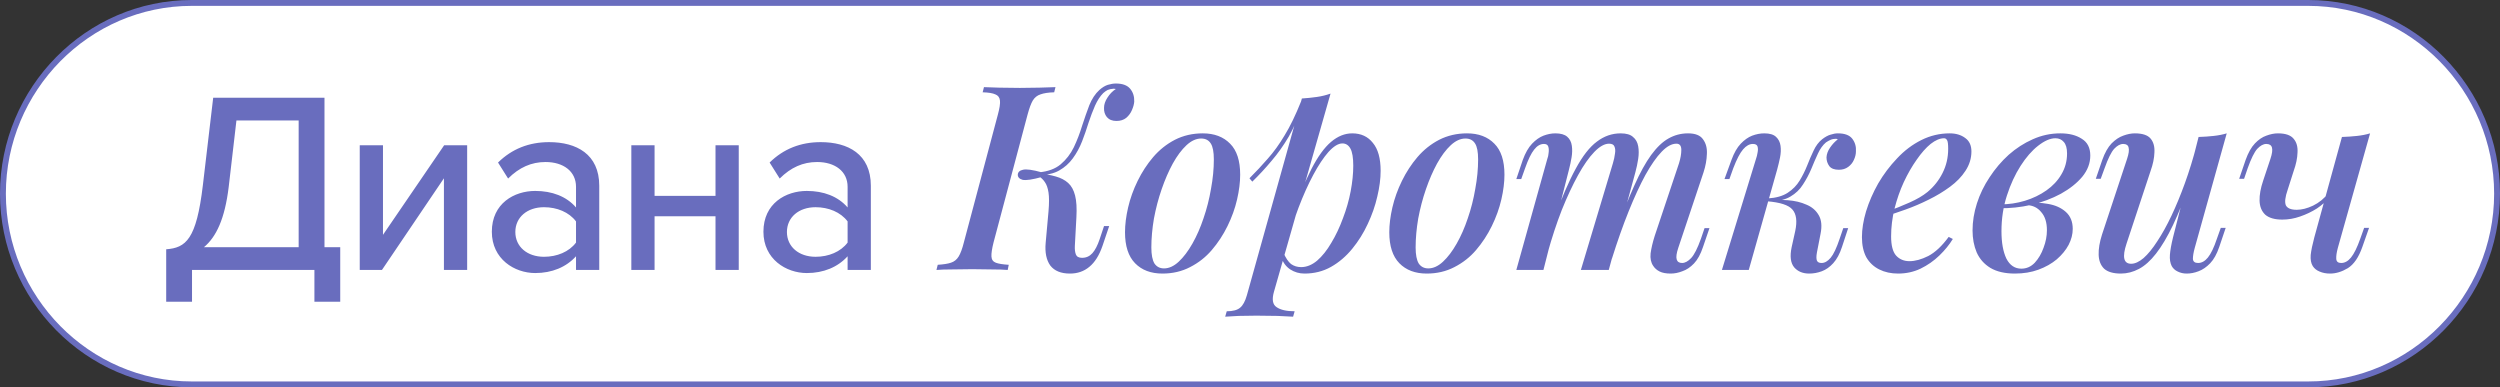
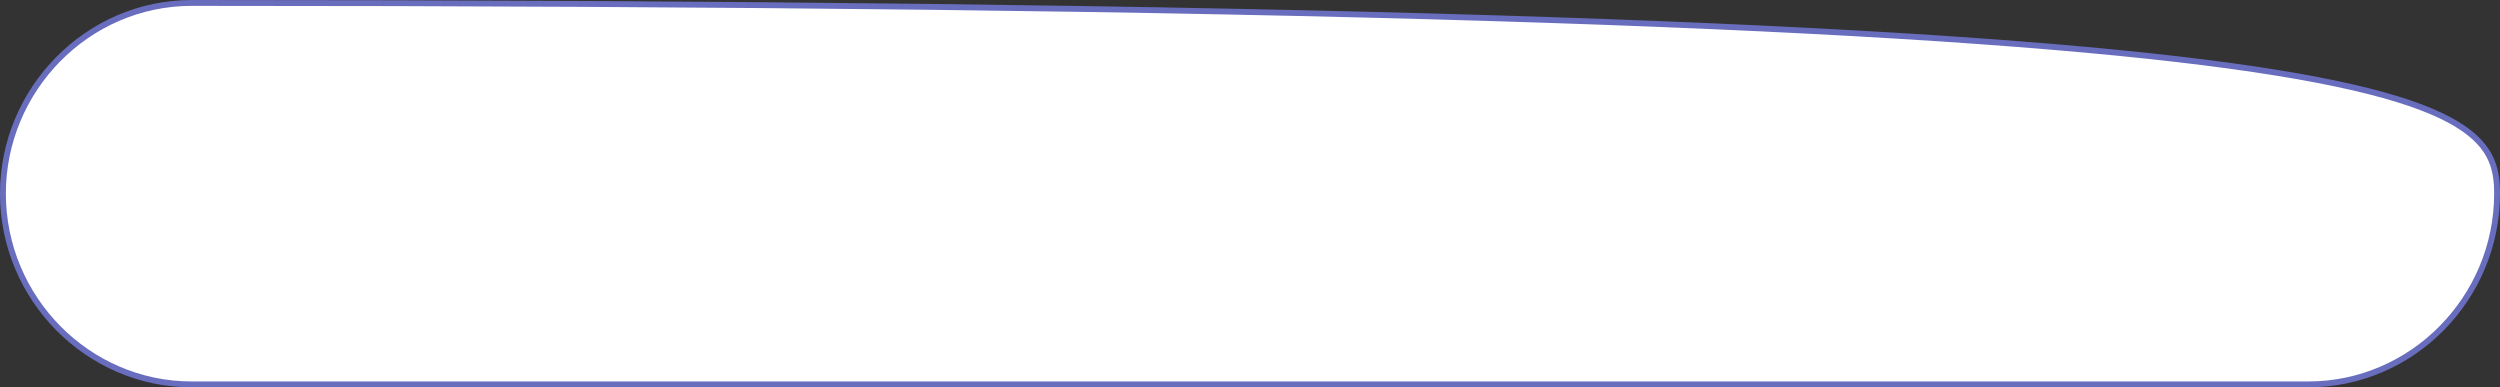
<svg xmlns="http://www.w3.org/2000/svg" width="426" height="66" viewBox="0 0 426 66" fill="none">
  <rect x="0" y="0" width="426" height="66" fill="#333333" stroke="none" />
-   <path d="M32.68 0.5H393.32C411.086 0.5 425.5 15.221 425.5 33C425.5 50.779 411.086 65.5 393.32 65.5H32.68C14.914 65.5 0.5 50.779 0.5 33C0.5 15.221 14.914 0.5 32.68 0.5Z" fill="white" stroke="#696DBE" />
-   <path d="M28.32 51.412V42.48C31.664 42.216 33.468 40.852 34.568 31.568L36.328 16.652H55.292V42.128H57.976V51.412H53.576V46H32.72V51.412H28.32ZM38.968 31.876C38.308 37.288 36.856 40.368 34.744 42.128H50.892V20.524H40.288L38.968 31.876ZM65.084 46H61.3V24.748H65.26V40.016L75.688 24.748H79.604V46H75.644V30.38L65.084 46ZM102.113 46H98.153V43.668C96.481 45.516 94.061 46.528 91.201 46.528C87.681 46.528 83.809 44.152 83.809 39.488C83.809 34.648 87.637 32.536 91.201 32.536C94.061 32.536 96.525 33.46 98.153 35.352V31.832C98.153 29.192 95.997 27.608 92.961 27.608C90.541 27.608 88.473 28.532 86.581 30.424L84.865 27.696C87.241 25.364 90.145 24.22 93.577 24.22C98.197 24.22 102.113 26.244 102.113 31.656V46ZM92.697 43.756C94.897 43.756 96.965 42.92 98.153 41.336V37.728C96.965 36.144 94.897 35.308 92.697 35.308C89.837 35.308 87.813 37.024 87.813 39.532C87.813 42.04 89.837 43.756 92.697 43.756ZM111.539 46H107.579V24.748H111.539V33.372H121.923V24.748H125.883V46H121.923V36.848H111.539V46ZM148.392 46H144.432V43.668C142.76 45.516 140.34 46.528 137.48 46.528C133.96 46.528 130.088 44.152 130.088 39.488C130.088 34.648 133.916 32.536 137.48 32.536C140.34 32.536 142.804 33.46 144.432 35.352V31.832C144.432 29.192 142.276 27.608 139.24 27.608C136.82 27.608 134.752 28.532 132.86 30.424L131.144 27.696C133.52 25.364 136.424 24.22 139.856 24.22C144.476 24.22 148.392 26.244 148.392 31.656V46ZM138.976 43.756C141.176 43.756 143.244 42.92 144.432 41.336V37.728C143.244 36.144 141.176 35.308 138.976 35.308C136.116 35.308 134.092 37.024 134.092 39.532C134.092 42.04 136.116 43.756 138.976 43.756ZM169.294 41.336C169.03 42.392 168.912 43.184 168.942 43.712C168.971 44.24 169.22 44.592 169.69 44.768C170.159 44.944 170.892 45.061 171.89 45.12L171.714 46C171.01 45.941 170.1 45.912 168.986 45.912C167.9 45.883 166.8 45.868 165.686 45.868C164.454 45.868 163.295 45.883 162.21 45.912C161.154 45.912 160.274 45.941 159.57 46L159.79 45.12C160.758 45.061 161.506 44.944 162.034 44.768C162.591 44.592 163.031 44.24 163.354 43.712C163.676 43.184 163.97 42.392 164.234 41.336L170.042 19.512C170.335 18.427 170.452 17.635 170.394 17.136C170.335 16.608 170.071 16.256 169.602 16.08C169.162 15.875 168.443 15.757 167.446 15.728L167.666 14.848C168.311 14.877 169.176 14.907 170.262 14.936C171.376 14.965 172.55 14.98 173.782 14.98C174.896 14.98 175.996 14.965 177.082 14.936C178.167 14.907 179.091 14.877 179.854 14.848L179.634 15.728C178.636 15.757 177.859 15.875 177.302 16.08C176.744 16.256 176.304 16.608 175.982 17.136C175.688 17.635 175.395 18.427 175.102 19.512L169.294 41.336ZM184.386 43.932C185.09 43.932 185.676 43.668 186.146 43.14C186.615 42.612 187.026 41.82 187.378 40.764L188.126 38.52H189.006L187.862 41.908C187.304 43.521 186.556 44.709 185.618 45.472C184.708 46.235 183.608 46.616 182.318 46.616C180.792 46.616 179.678 46.161 178.974 45.252C178.299 44.313 178.035 43.023 178.182 41.38L178.666 36.012C178.783 34.633 178.783 33.563 178.666 32.8C178.548 32.037 178.343 31.451 178.05 31.04C177.786 30.629 177.404 30.263 176.906 29.94L176.994 29.5C178.108 29.647 179.076 29.837 179.898 30.072C180.748 30.307 181.452 30.673 182.01 31.172C182.567 31.671 182.963 32.389 183.198 33.328C183.432 34.237 183.506 35.469 183.418 37.024L183.154 41.908C183.124 42.495 183.183 42.979 183.33 43.36C183.476 43.741 183.828 43.932 184.386 43.932ZM177.522 30.16C175.938 30.6 174.852 30.761 174.266 30.644C173.708 30.497 173.43 30.204 173.43 29.764C173.459 29.324 173.752 29.045 174.31 28.928C174.867 28.781 175.938 28.928 177.522 29.368V30.16ZM187.994 15.86C187.466 16.388 186.996 17.107 186.586 18.016C186.204 18.896 185.838 19.864 185.486 20.92C185.163 21.976 184.796 23.032 184.386 24.088C183.975 25.144 183.447 26.112 182.802 26.992C182.186 27.843 181.408 28.532 180.47 29.06C179.531 29.588 178.358 29.837 176.95 29.808L177.038 29.368C178.592 29.221 179.824 28.767 180.734 28.004C181.672 27.212 182.42 26.244 182.978 25.1C183.535 23.927 184.004 22.709 184.386 21.448C184.796 20.187 185.207 19.013 185.618 17.928C186.058 16.843 186.63 15.977 187.334 15.332C187.832 14.892 188.316 14.599 188.786 14.452C189.284 14.305 189.739 14.232 190.15 14.232C191.264 14.232 192.071 14.525 192.57 15.112C193.068 15.699 193.303 16.432 193.274 17.312C193.244 17.752 193.112 18.236 192.878 18.764C192.672 19.263 192.35 19.703 191.91 20.084C191.47 20.436 190.912 20.612 190.238 20.612C189.534 20.612 188.991 20.392 188.61 19.952C188.258 19.512 188.096 18.984 188.126 18.368C188.126 17.811 188.316 17.239 188.698 16.652C189.079 16.036 189.563 15.537 190.15 15.156C190.091 15.156 190.032 15.156 189.974 15.156C189.944 15.127 189.886 15.112 189.798 15.112C189.358 15.141 189.006 15.215 188.742 15.332C188.507 15.449 188.258 15.625 187.994 15.86ZM204.682 23.604C203.832 23.604 202.996 23.985 202.174 24.748C201.353 25.511 200.576 26.552 199.842 27.872C199.138 29.163 198.508 30.615 197.95 32.228C197.393 33.841 196.953 35.513 196.63 37.244C196.337 38.975 196.19 40.617 196.19 42.172C196.19 43.404 196.366 44.313 196.718 44.9C197.1 45.457 197.642 45.736 198.346 45.736C199.197 45.736 200.033 45.355 200.854 44.592C201.676 43.829 202.453 42.803 203.186 41.512C203.92 40.221 204.55 38.784 205.078 37.2C205.636 35.587 206.061 33.915 206.354 32.184C206.677 30.453 206.838 28.781 206.838 27.168C206.838 25.877 206.662 24.968 206.31 24.44C205.958 23.883 205.416 23.604 204.682 23.604ZM191.702 39.576C191.702 38.285 191.878 36.877 192.23 35.352C192.582 33.827 193.125 32.316 193.858 30.82C194.592 29.324 195.472 27.975 196.498 26.772C197.554 25.54 198.786 24.557 200.194 23.824C201.632 23.091 203.216 22.724 204.946 22.724C206.912 22.724 208.466 23.311 209.61 24.484C210.754 25.628 211.326 27.388 211.326 29.764C211.326 31.055 211.15 32.463 210.798 33.988C210.446 35.513 209.904 37.024 209.17 38.52C208.437 40.016 207.542 41.38 206.486 42.612C205.46 43.815 204.228 44.783 202.79 45.516C201.382 46.249 199.813 46.616 198.082 46.616C196.117 46.616 194.562 46.029 193.418 44.856C192.274 43.683 191.702 41.923 191.702 39.576ZM228.748 24.44C228.044 24.44 227.252 24.924 226.372 25.892C225.522 26.86 224.656 28.165 223.776 29.808C222.896 31.451 222.06 33.313 221.268 35.396C220.476 37.479 219.816 39.635 219.288 41.864L220.08 37.2C221.254 33.709 222.383 30.908 223.468 28.796C224.554 26.684 225.668 25.144 226.812 24.176C227.956 23.208 229.159 22.724 230.42 22.724C231.916 22.724 233.09 23.267 233.94 24.352C234.82 25.408 235.26 26.992 235.26 29.104C235.26 30.453 235.07 31.92 234.688 33.504C234.336 35.059 233.794 36.613 233.06 38.168C232.356 39.693 231.476 41.101 230.42 42.392C229.364 43.683 228.162 44.709 226.812 45.472C225.463 46.235 223.952 46.616 222.28 46.616C221.4 46.616 220.594 46.381 219.86 45.912C219.156 45.443 218.658 44.783 218.364 43.932L218.716 43.096C219.098 43.976 219.523 44.607 219.992 44.988C220.491 45.34 221.063 45.516 221.708 45.516C222.647 45.516 223.556 45.149 224.436 44.416C225.316 43.653 226.123 42.641 226.856 41.38C227.619 40.119 228.279 38.725 228.836 37.2C229.423 35.675 229.863 34.135 230.156 32.58C230.45 31.025 230.596 29.573 230.596 28.224C230.596 26.875 230.435 25.907 230.112 25.32C229.79 24.733 229.335 24.44 228.748 24.44ZM221.84 16.784C222.72 16.725 223.571 16.637 224.392 16.52C225.214 16.403 225.991 16.212 226.724 15.948L217.088 49.696C216.707 51.016 216.854 51.896 217.528 52.336C218.203 52.805 219.23 53.04 220.608 53.04L220.344 53.964C219.728 53.935 218.848 53.891 217.704 53.832C216.56 53.803 215.358 53.788 214.096 53.788C213.099 53.788 212.087 53.803 211.06 53.832C210.034 53.891 209.271 53.935 208.772 53.964L209.036 53.04C210.092 53.04 210.855 52.835 211.324 52.424C211.794 52.043 212.175 51.339 212.468 50.312L221.84 16.784ZM212.908 30.38C214.023 29.265 215.064 28.151 216.032 27.036C217.03 25.921 217.983 24.601 218.892 23.076C219.831 21.551 220.77 19.615 221.708 17.268L221.84 17.972C221.224 19.996 220.476 21.771 219.596 23.296C218.716 24.792 217.748 26.156 216.692 27.388C215.666 28.62 214.566 29.808 213.392 30.952L212.908 30.38ZM249.715 23.604C248.865 23.604 248.029 23.985 247.207 24.748C246.386 25.511 245.609 26.552 244.875 27.872C244.171 29.163 243.541 30.615 242.983 32.228C242.426 33.841 241.986 35.513 241.663 37.244C241.37 38.975 241.223 40.617 241.223 42.172C241.223 43.404 241.399 44.313 241.751 44.9C242.133 45.457 242.675 45.736 243.379 45.736C244.23 45.736 245.066 45.355 245.887 44.592C246.709 43.829 247.486 42.803 248.219 41.512C248.953 40.221 249.583 38.784 250.111 37.2C250.669 35.587 251.094 33.915 251.387 32.184C251.71 30.453 251.871 28.781 251.871 27.168C251.871 25.877 251.695 24.968 251.343 24.44C250.991 23.883 250.449 23.604 249.715 23.604ZM236.735 39.576C236.735 38.285 236.911 36.877 237.263 35.352C237.615 33.827 238.158 32.316 238.891 30.82C239.625 29.324 240.505 27.975 241.531 26.772C242.587 25.54 243.819 24.557 245.227 23.824C246.665 23.091 248.249 22.724 249.979 22.724C251.945 22.724 253.499 23.311 254.643 24.484C255.787 25.628 256.359 27.388 256.359 29.764C256.359 31.055 256.183 32.463 255.831 33.988C255.479 35.513 254.937 37.024 254.203 38.52C253.47 40.016 252.575 41.38 251.519 42.612C250.493 43.815 249.261 44.783 247.823 45.516C246.415 46.249 244.846 46.616 243.115 46.616C241.15 46.616 239.595 46.029 238.451 44.856C237.307 43.683 236.735 41.923 236.735 39.576ZM263.001 46H258.381L263.661 27.08C263.779 26.787 263.852 26.449 263.881 26.068C263.94 25.657 263.925 25.305 263.837 25.012C263.749 24.689 263.5 24.528 263.089 24.528C262.473 24.528 261.916 24.851 261.417 25.496C260.919 26.112 260.405 27.168 259.877 28.664L259.217 30.512H258.381L259.481 27.256C259.921 26.053 260.449 25.129 261.065 24.484C261.681 23.839 262.327 23.384 263.001 23.12C263.705 22.856 264.38 22.724 265.025 22.724C265.935 22.724 266.609 22.915 267.049 23.296C267.489 23.677 267.753 24.191 267.841 24.836C267.929 25.452 267.915 26.112 267.797 26.816C267.68 27.52 267.533 28.209 267.357 28.884L263.001 46ZM274.837 27.828C275.013 27.241 275.131 26.699 275.189 26.2C275.277 25.701 275.248 25.291 275.101 24.968C274.984 24.645 274.676 24.484 274.177 24.484C273.415 24.484 272.579 24.953 271.669 25.892C270.76 26.831 269.836 28.151 268.897 29.852C267.959 31.553 267.035 33.533 266.125 35.792C265.245 38.051 264.439 40.5 263.705 43.14L264.761 37.42C266.081 33.783 267.328 30.893 268.501 28.752C269.675 26.581 270.877 25.041 272.109 24.132C273.341 23.193 274.691 22.724 276.157 22.724C277.125 22.724 277.829 22.929 278.269 23.34C278.739 23.721 279.032 24.249 279.149 24.924C279.267 25.569 279.267 26.288 279.149 27.08C279.032 27.843 278.871 28.605 278.665 29.368L274.133 46H269.381L274.837 27.828ZM286.101 27.828C286.365 26.977 286.497 26.215 286.497 25.54C286.497 24.836 286.219 24.484 285.661 24.484C284.869 24.484 284.033 24.939 283.153 25.848C282.273 26.757 281.349 28.077 280.381 29.808C279.443 31.539 278.489 33.607 277.521 36.012C276.553 38.417 275.6 41.116 274.661 44.108L275.365 39.532C276.48 36.393 277.521 33.753 278.489 31.612C279.457 29.441 280.411 27.711 281.349 26.42C282.317 25.1 283.3 24.161 284.297 23.604C285.324 23.017 286.439 22.724 287.641 22.724C288.873 22.724 289.724 23.061 290.193 23.736C290.692 24.411 290.912 25.247 290.853 26.244C290.824 27.241 290.633 28.283 290.281 29.368L285.969 42.26C285.676 43.14 285.588 43.785 285.705 44.196C285.823 44.607 286.131 44.812 286.629 44.812C287.128 44.812 287.641 44.533 288.169 43.976C288.697 43.419 289.255 42.319 289.841 40.676L290.457 38.872H291.293L290.193 42.084C289.783 43.316 289.269 44.255 288.653 44.9C288.037 45.545 287.377 45.985 286.673 46.22C285.999 46.484 285.339 46.616 284.693 46.616C283.901 46.616 283.271 46.499 282.801 46.264C282.332 46.029 281.965 45.707 281.701 45.296C281.32 44.739 281.173 44.035 281.261 43.184C281.379 42.304 281.613 41.307 281.965 40.192L286.101 27.828ZM309.606 43.008C309.488 43.653 309.488 44.123 309.606 44.416C309.723 44.68 309.987 44.812 310.398 44.812C310.926 44.812 311.439 44.519 311.938 43.932C312.436 43.345 312.95 42.26 313.478 40.676L314.094 38.872H314.93L313.874 42.084C313.492 43.257 312.994 44.181 312.378 44.856C311.791 45.501 311.146 45.956 310.442 46.22C309.738 46.484 309.019 46.616 308.286 46.616C307.2 46.616 306.35 46.264 305.734 45.56C305.118 44.827 304.971 43.683 305.294 42.128L305.91 39.356C306.262 37.684 306.1 36.467 305.426 35.704C304.78 34.941 303.328 34.472 301.07 34.296V34.12C302.243 34.032 303.431 34.032 304.634 34.12C305.836 34.208 306.892 34.457 307.802 34.868C308.74 35.249 309.444 35.851 309.914 36.672C310.383 37.464 310.486 38.52 310.222 39.84L309.606 43.008ZM312.862 23.648C312.51 23.648 312.202 23.707 311.938 23.824C311.674 23.941 311.41 24.088 311.146 24.264C310.618 24.704 310.163 25.335 309.782 26.156C309.4 26.977 309.019 27.857 308.638 28.796C308.256 29.705 307.787 30.585 307.23 31.436C306.702 32.287 305.983 32.976 305.074 33.504C304.194 34.032 303.035 34.281 301.598 34.252L301.158 34.296L301.246 33.812C302.654 33.724 303.783 33.401 304.634 32.844C305.484 32.287 306.159 31.597 306.658 30.776C307.156 29.955 307.582 29.104 307.934 28.224C308.286 27.315 308.652 26.464 309.034 25.672C309.415 24.851 309.899 24.205 310.486 23.736C311.014 23.325 311.498 23.061 311.938 22.944C312.378 22.797 312.788 22.724 313.17 22.724C314.343 22.724 315.164 23.032 315.634 23.648C316.103 24.264 316.308 24.983 316.25 25.804C316.25 26.273 316.132 26.757 315.898 27.256C315.692 27.725 315.37 28.121 314.93 28.444C314.49 28.767 313.962 28.928 313.346 28.928C312.583 28.928 312.04 28.723 311.718 28.312C311.395 27.872 311.234 27.373 311.234 26.816C311.263 26.259 311.468 25.701 311.85 25.144C312.231 24.587 312.671 24.117 313.17 23.736C313.111 23.707 313.052 23.692 312.994 23.692C312.964 23.663 312.92 23.648 312.862 23.648ZM297.99 46H293.414L299.222 27.08C299.339 26.757 299.427 26.405 299.486 26.024C299.574 25.613 299.574 25.261 299.486 24.968C299.398 24.675 299.134 24.528 298.694 24.528C298.107 24.528 297.55 24.836 297.022 25.452C296.494 26.068 295.936 27.139 295.35 28.664L294.69 30.512H293.854L295.042 27.256C295.482 26.053 296.01 25.129 296.626 24.484C297.242 23.839 297.887 23.384 298.562 23.12C299.266 22.856 299.955 22.724 300.63 22.724C301.568 22.724 302.243 22.929 302.654 23.34C303.064 23.721 303.314 24.22 303.402 24.836C303.49 25.452 303.46 26.127 303.314 26.86C303.167 27.564 303.006 28.239 302.83 28.884L297.99 46ZM321.278 36.144C322.774 35.616 324.138 35.073 325.37 34.516C326.631 33.959 327.658 33.357 328.45 32.712C329.535 31.803 330.386 30.732 331.002 29.5C331.647 28.239 331.97 26.86 331.97 25.364C331.97 24.601 331.911 24.117 331.794 23.912C331.676 23.677 331.5 23.56 331.266 23.56C330.562 23.56 329.799 23.883 328.978 24.528C328.186 25.173 327.394 26.068 326.602 27.212C325.81 28.327 325.076 29.603 324.402 31.04C323.756 32.448 323.228 33.959 322.818 35.572C322.436 37.156 322.246 38.725 322.246 40.28C322.246 41.805 322.524 42.891 323.082 43.536C323.668 44.181 324.431 44.504 325.37 44.504C326.338 44.504 327.408 44.211 328.582 43.624C329.755 43.008 330.914 41.923 332.058 40.368L332.762 40.72C332.175 41.688 331.412 42.627 330.474 43.536C329.535 44.445 328.464 45.193 327.262 45.78C326.088 46.337 324.812 46.616 323.434 46.616C322.231 46.616 321.16 46.381 320.222 45.912C319.283 45.443 318.55 44.753 318.022 43.844C317.523 42.905 317.274 41.761 317.274 40.412C317.274 39.063 317.508 37.596 317.978 36.012C318.476 34.399 319.166 32.815 320.046 31.26C320.955 29.705 322.026 28.283 323.258 26.992C324.49 25.672 325.868 24.631 327.394 23.868C328.919 23.105 330.532 22.724 332.234 22.724C333.29 22.724 334.17 22.988 334.874 23.516C335.578 24.015 335.93 24.777 335.93 25.804C335.93 26.977 335.592 28.077 334.918 29.104C334.272 30.101 333.392 31.011 332.278 31.832C331.163 32.653 329.946 33.387 328.626 34.032C327.335 34.677 326.03 35.235 324.71 35.704C323.419 36.173 322.26 36.555 321.234 36.848L321.278 36.144ZM344.438 45.78C345.318 45.78 346.081 45.443 346.726 44.768C347.372 44.064 347.87 43.213 348.222 42.216C348.604 41.219 348.794 40.221 348.794 39.224C348.794 37.904 348.472 36.877 347.826 36.144C347.21 35.381 346.389 34.985 345.362 34.956L345.098 34.692C346.418 34.487 347.694 34.501 348.926 34.736C350.188 34.941 351.214 35.396 352.006 36.1C352.798 36.804 353.194 37.772 353.194 39.004C353.194 39.913 352.96 40.823 352.49 41.732C352.021 42.612 351.346 43.433 350.466 44.196C349.586 44.929 348.545 45.516 347.342 45.956C346.14 46.396 344.805 46.616 343.338 46.616C341.637 46.616 340.244 46.293 339.158 45.648C338.102 45.003 337.325 44.123 336.826 43.008C336.357 41.893 336.122 40.647 336.122 39.268C336.122 37.743 336.372 36.203 336.87 34.648C337.369 33.093 338.088 31.612 339.026 30.204C339.965 28.767 341.05 27.491 342.282 26.376C343.544 25.261 344.908 24.381 346.374 23.736C347.87 23.061 349.44 22.724 351.082 22.724C352.578 22.724 353.796 23.032 354.734 23.648C355.702 24.235 356.186 25.188 356.186 26.508C356.186 27.799 355.732 29.001 354.822 30.116C353.913 31.201 352.696 32.169 351.17 33.02C349.645 33.841 347.958 34.472 346.11 34.912C344.292 35.323 342.473 35.513 340.654 35.484L340.874 34.824C342.312 34.824 343.705 34.619 345.054 34.208C346.404 33.797 347.621 33.211 348.706 32.448C349.792 31.685 350.642 30.776 351.258 29.72C351.904 28.635 352.226 27.447 352.226 26.156C352.226 25.247 352.036 24.587 351.654 24.176C351.302 23.765 350.833 23.56 350.246 23.56C349.366 23.56 348.384 23.985 347.298 24.836C346.242 25.657 345.245 26.801 344.306 28.268C343.368 29.735 342.59 31.421 341.974 33.328C341.358 35.235 341.05 37.259 341.05 39.4C341.05 41.336 341.329 42.891 341.886 44.064C342.473 45.208 343.324 45.78 344.438 45.78ZM373.362 30.688C372.276 33.739 371.25 36.291 370.282 38.344C369.314 40.368 368.346 41.996 367.378 43.228C366.439 44.431 365.471 45.296 364.474 45.824C363.476 46.352 362.45 46.616 361.394 46.616C360.103 46.616 359.15 46.337 358.534 45.78C357.947 45.193 357.639 44.401 357.61 43.404C357.58 42.407 357.771 41.263 358.182 39.972L362.45 27.08C362.743 26.2 362.831 25.555 362.714 25.144C362.626 24.733 362.318 24.528 361.79 24.528C361.291 24.528 360.778 24.807 360.25 25.364C359.751 25.921 359.208 27.021 358.622 28.664L357.962 30.468H357.126L358.226 27.256C358.666 26.024 359.194 25.085 359.81 24.44C360.455 23.795 361.115 23.355 361.79 23.12C362.494 22.856 363.154 22.724 363.77 22.724C365.06 22.724 365.955 23.017 366.454 23.604C366.952 24.191 367.172 24.983 367.114 25.98C367.084 26.948 366.864 28.004 366.454 29.148L362.362 41.512C361.599 43.8 361.863 44.944 363.154 44.944C363.799 44.944 364.503 44.621 365.266 43.976C366.028 43.301 366.806 42.348 367.598 41.116C368.419 39.884 369.226 38.432 370.018 36.76C370.81 35.088 371.572 33.24 372.306 31.216C373.039 29.192 373.699 27.051 374.286 24.792L373.362 30.688ZM373.978 42.26C373.772 43.023 373.67 43.639 373.67 44.108C373.699 44.577 373.992 44.812 374.55 44.812C375.166 44.812 375.723 44.504 376.222 43.888C376.75 43.243 377.263 42.172 377.762 40.676L378.422 38.828H379.258L378.158 42.084C377.747 43.287 377.234 44.211 376.618 44.856C376.002 45.501 375.342 45.956 374.638 46.22C373.963 46.484 373.288 46.616 372.614 46.616C372.056 46.616 371.543 46.499 371.074 46.264C370.634 46.059 370.296 45.751 370.062 45.34C369.798 44.812 369.695 44.167 369.754 43.404C369.812 42.641 369.988 41.659 370.282 40.456L374.638 23.34C375.547 23.311 376.398 23.252 377.19 23.164C378.011 23.076 378.759 22.929 379.434 22.724L373.978 42.26ZM396.91 33.592C396.382 34.296 395.678 34.941 394.798 35.528C393.918 36.085 392.965 36.54 391.938 36.892C390.941 37.244 389.929 37.42 388.902 37.42C387.612 37.42 386.644 37.141 385.998 36.584C385.382 35.997 385.06 35.205 385.03 34.208C385.001 33.211 385.206 32.067 385.646 30.776L386.878 27.08C387.172 26.2 387.26 25.555 387.142 25.144C387.025 24.733 386.702 24.528 386.174 24.528C385.676 24.528 385.162 24.807 384.634 25.364C384.136 25.921 383.593 27.021 383.006 28.664L382.39 30.468H381.554L382.654 27.256C383.094 26.024 383.622 25.085 384.238 24.44C384.854 23.795 385.5 23.355 386.174 23.12C386.878 22.856 387.538 22.724 388.154 22.724C389.445 22.724 390.34 23.032 390.838 23.648C391.337 24.235 391.557 25.012 391.498 25.98C391.469 26.948 391.249 28.004 390.838 29.148L389.826 32.316C389.386 33.577 389.284 34.472 389.518 35C389.782 35.499 390.398 35.748 391.366 35.748C392.217 35.748 393.141 35.513 394.138 35.044C395.165 34.545 396.03 33.841 396.734 32.932L396.91 33.592ZM398.362 42.26C398.157 43.023 398.069 43.639 398.098 44.108C398.128 44.577 398.406 44.812 398.934 44.812C399.55 44.812 400.108 44.504 400.606 43.888C401.134 43.243 401.662 42.172 402.19 40.676L402.85 38.828H403.686L402.542 42.084C401.926 43.844 401.105 45.047 400.078 45.692C399.052 46.308 398.04 46.616 397.042 46.616C396.368 46.616 395.766 46.499 395.238 46.264C394.74 46.059 394.358 45.751 394.094 45.34C393.801 44.871 393.684 44.24 393.742 43.448C393.83 42.656 394.036 41.659 394.358 40.456L399.066 23.34C399.946 23.311 400.797 23.252 401.618 23.164C402.44 23.076 403.188 22.929 403.862 22.724L398.362 42.26Z" fill="#696DBE" />
+   <path d="M32.68 0.5C411.086 0.5 425.5 15.221 425.5 33C425.5 50.779 411.086 65.5 393.32 65.5H32.68C14.914 65.5 0.5 50.779 0.5 33C0.5 15.221 14.914 0.5 32.68 0.5Z" fill="white" stroke="#696DBE" />
</svg>